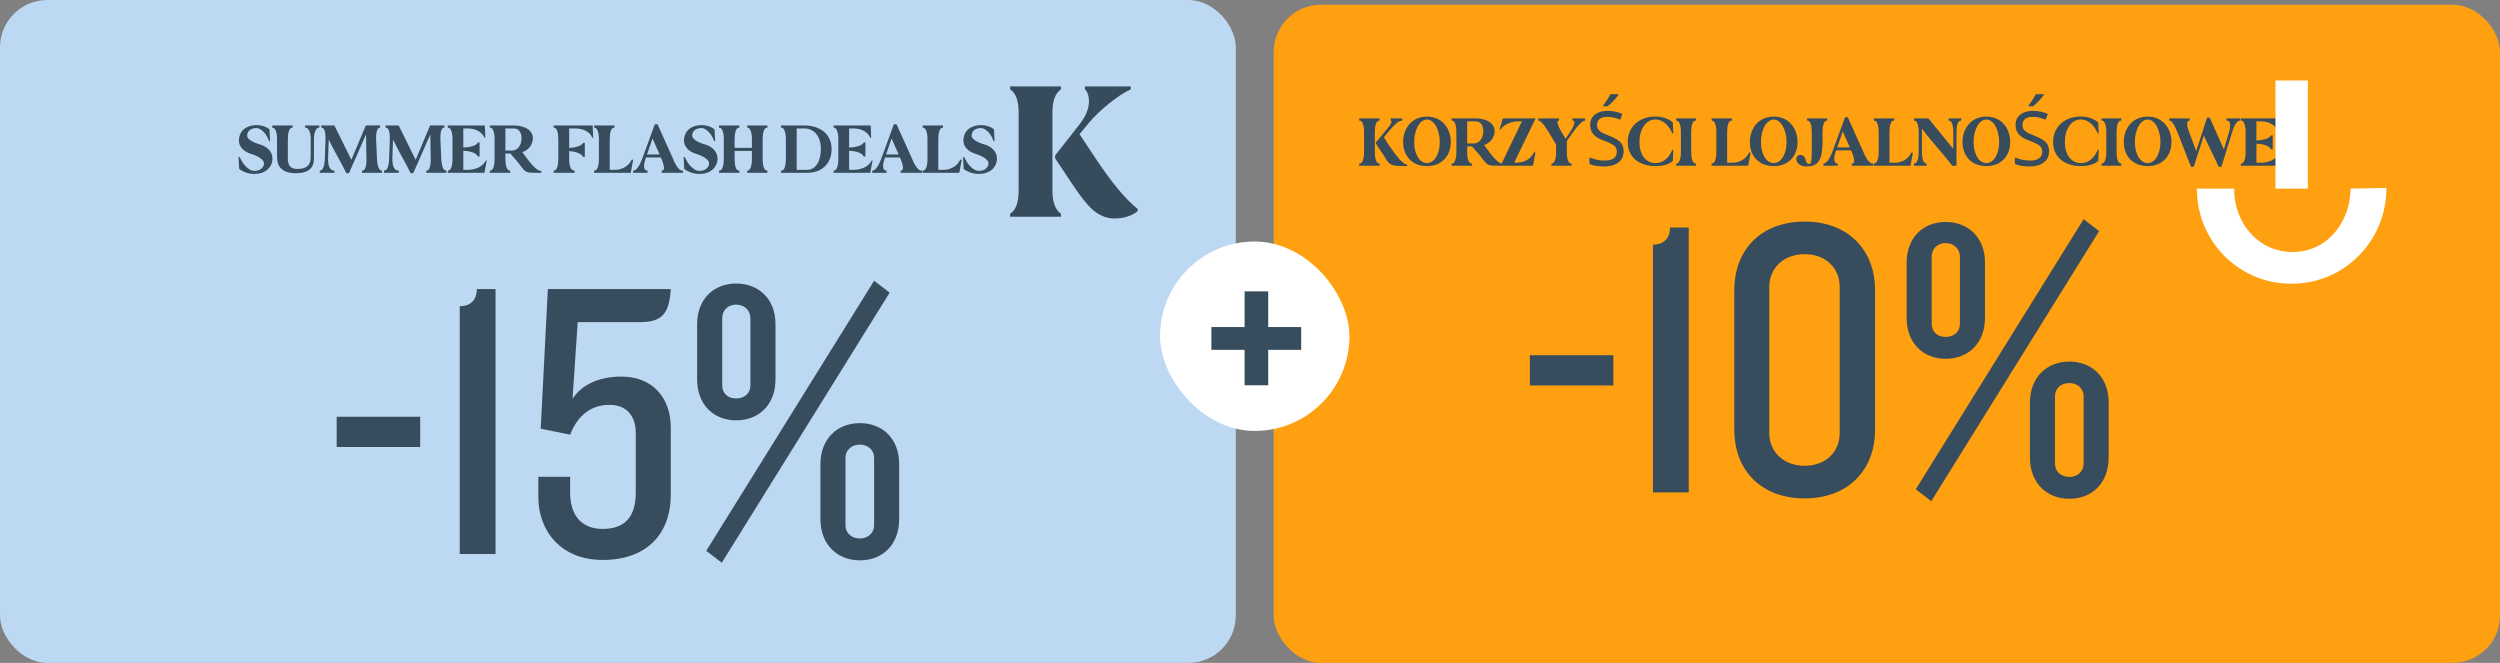
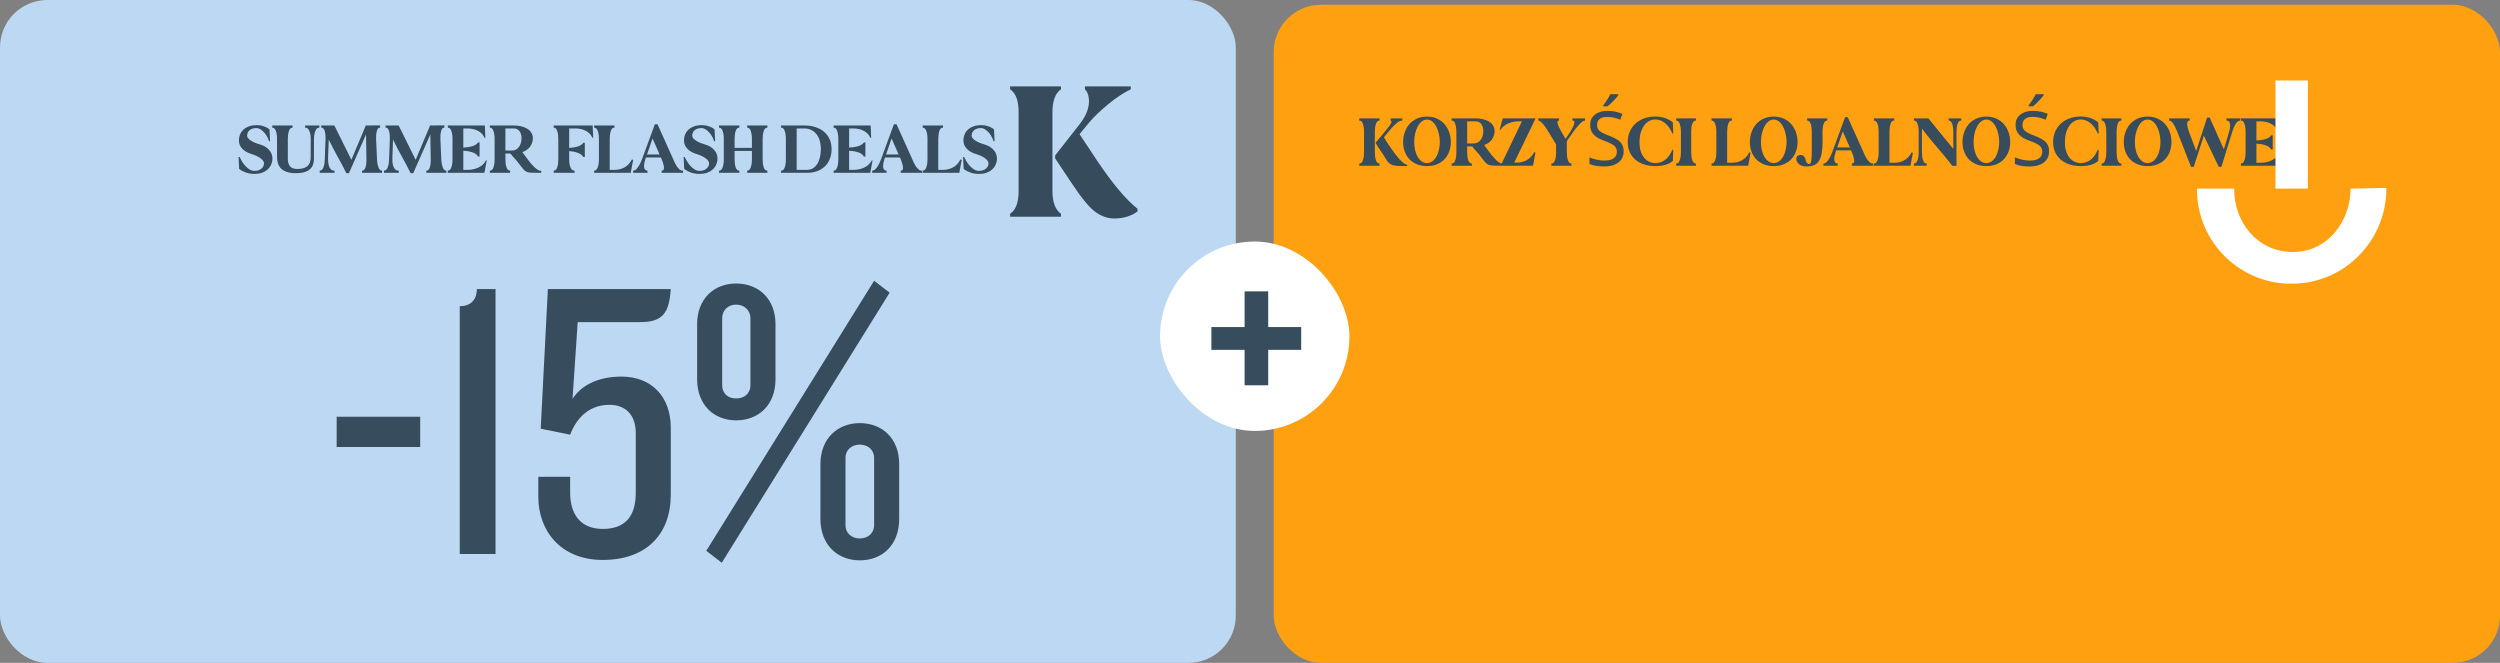
<svg xmlns="http://www.w3.org/2000/svg" width="528" height="140" viewBox="0 0 528 140" fill="none">
  <rect x="0" y="0" width="528" height="140" fill="#808080" stroke="none" />
  <rect width="261" height="140" rx="10" fill="#BDD8F2" />
  <path d="M50.602 33.156C50.654 33.24 50.706 33.339 50.758 33.453C50.81 33.568 50.862 33.667 50.914 33.75C51.091 34.083 51.289 34.396 51.508 34.688C51.737 34.969 51.971 35.214 52.211 35.422C52.45 35.63 52.695 35.797 52.945 35.922C53.206 36.036 53.461 36.094 53.711 36.094C54.336 36.094 54.831 35.938 55.195 35.625C55.57 35.312 55.758 34.938 55.758 34.5C55.758 34.135 55.503 33.771 54.992 33.406C54.492 33.042 53.82 32.734 52.977 32.484C52.602 32.37 52.258 32.219 51.945 32.031C51.633 31.844 51.367 31.63 51.148 31.391C50.93 31.151 50.758 30.891 50.633 30.609C50.518 30.318 50.461 30.016 50.461 29.703C50.461 29.203 50.55 28.75 50.727 28.344C50.904 27.938 51.154 27.594 51.477 27.312C51.81 27.031 52.206 26.812 52.664 26.656C53.133 26.5 53.654 26.422 54.227 26.422C54.466 26.422 54.711 26.443 54.961 26.484C55.221 26.526 55.466 26.588 55.695 26.672C55.935 26.745 56.159 26.838 56.367 26.953C56.575 27.068 56.758 27.193 56.914 27.328L57.039 29.828H56.82C56.747 29.547 56.622 29.245 56.445 28.922C56.279 28.588 56.07 28.287 55.82 28.016C55.581 27.734 55.315 27.505 55.023 27.328C54.732 27.141 54.43 27.047 54.117 27.047C53.523 27.057 53.055 27.208 52.711 27.5C52.367 27.792 52.195 28.188 52.195 28.688C52.195 29 52.44 29.323 52.93 29.656C53.419 29.99 54.086 30.276 54.93 30.516C55.721 30.745 56.352 31.125 56.82 31.656C57.3 32.188 57.539 32.792 57.539 33.469C57.539 33.938 57.445 34.375 57.258 34.781C57.081 35.177 56.825 35.521 56.492 35.812C56.159 36.104 55.758 36.333 55.289 36.5C54.82 36.656 54.294 36.734 53.711 36.734C53.378 36.734 53.05 36.703 52.727 36.641C52.414 36.589 52.117 36.51 51.836 36.406C51.565 36.302 51.315 36.188 51.086 36.062C50.857 35.927 50.664 35.792 50.508 35.656L50.383 33.156H50.602ZM61.789 26.5V26.672V26.891C61.779 26.922 61.773 26.948 61.773 26.969L61.633 26.984C61.372 27.016 61.164 27.25 61.008 27.688C60.862 28.125 60.789 28.693 60.789 29.391V33.562C60.789 34.219 60.94 34.74 61.242 35.125C61.555 35.5 62.086 35.688 62.836 35.688C63.346 35.688 63.779 35.63 64.133 35.516C64.487 35.401 64.773 35.24 64.992 35.031C65.211 34.823 65.367 34.573 65.461 34.281C65.565 33.979 65.617 33.641 65.617 33.266L65.633 29.25C65.612 28.583 65.508 28.047 65.32 27.641C65.143 27.224 64.909 27.005 64.617 26.984L64.445 26.969C64.445 26.948 64.445 26.922 64.445 26.891C64.435 26.859 64.43 26.787 64.43 26.672V26.5H67.445V26.969L67.273 26.984C66.982 27.005 66.747 27.255 66.57 27.734C66.393 28.203 66.305 28.807 66.305 29.547V33.516C66.305 33.984 66.237 34.406 66.102 34.781C65.966 35.156 65.747 35.479 65.445 35.75C65.143 36.01 64.747 36.214 64.258 36.359C63.779 36.505 63.19 36.578 62.492 36.578C61.763 36.578 61.143 36.495 60.633 36.328C60.133 36.161 59.721 35.927 59.398 35.625C59.086 35.323 58.857 34.953 58.711 34.516C58.575 34.078 58.508 33.594 58.508 33.062V29.391C58.508 28.693 58.43 28.125 58.273 27.688C58.128 27.25 57.919 27.016 57.648 26.984L57.508 26.969V26.5H61.789ZM67.523 36.031L67.664 36.016C67.935 35.984 68.154 35.75 68.32 35.312C68.487 34.875 68.581 34.307 68.602 33.609L68.758 29.188C68.768 28.542 68.706 28.021 68.57 27.625C68.435 27.219 68.247 27.005 68.008 26.984L67.867 26.969C67.867 26.948 67.867 26.922 67.867 26.891C67.857 26.859 67.852 26.787 67.852 26.672V26.5H70.617L74.211 33.75L77.258 26.5H78.289V26.484H80.273V26.953L80.148 26.969C79.898 27 79.711 27.24 79.586 27.688C79.461 28.125 79.409 28.688 79.43 29.375L79.633 33.906C79.685 34.521 79.789 35.021 79.945 35.406C80.112 35.792 80.315 35.995 80.555 36.016L80.695 36.031V36.5H76.461V36.328C76.461 36.214 76.466 36.141 76.477 36.109C76.477 36.078 76.477 36.052 76.477 36.031L76.617 36.016C76.857 35.995 77.044 35.792 77.18 35.406C77.315 35.021 77.388 34.516 77.398 33.891L77.305 28.391L73.695 36.578H73.148C72.565 35.391 71.94 34.208 71.273 33.031C70.617 31.854 70.003 30.667 69.43 29.469L69.289 33.375C69.279 33.76 69.294 34.115 69.336 34.438C69.378 34.75 69.445 35.021 69.539 35.25C69.643 35.479 69.768 35.661 69.914 35.797C70.06 35.932 70.227 36.005 70.414 36.016L70.633 36.031C70.633 36.052 70.638 36.078 70.648 36.109V36.328V36.5H67.523V36.031ZM81.102 36.031L81.242 36.016C81.513 35.984 81.732 35.75 81.898 35.312C82.065 34.875 82.159 34.307 82.18 33.609L82.336 29.188C82.346 28.542 82.284 28.021 82.148 27.625C82.013 27.219 81.826 27.005 81.586 26.984L81.445 26.969C81.445 26.948 81.445 26.922 81.445 26.891C81.435 26.859 81.43 26.787 81.43 26.672V26.5H84.195L87.789 33.75L90.836 26.5H91.867V26.484H93.852V26.953L93.727 26.969C93.477 27 93.289 27.24 93.164 27.688C93.039 28.125 92.987 28.688 93.008 29.375L93.211 33.906C93.263 34.521 93.367 35.021 93.523 35.406C93.69 35.792 93.893 35.995 94.133 36.016L94.273 36.031V36.5H90.039V36.328C90.039 36.214 90.044 36.141 90.055 36.109C90.055 36.078 90.055 36.052 90.055 36.031L90.195 36.016C90.435 35.995 90.622 35.792 90.758 35.406C90.893 35.021 90.966 34.516 90.977 33.891L90.883 28.391L87.273 36.578H86.727C86.143 35.391 85.518 34.208 84.852 33.031C84.195 31.854 83.581 30.667 83.008 29.469L82.867 33.375C82.857 33.76 82.872 34.115 82.914 34.438C82.956 34.75 83.023 35.021 83.117 35.25C83.221 35.479 83.346 35.661 83.492 35.797C83.638 35.932 83.805 36.005 83.992 36.016L84.211 36.031C84.211 36.052 84.216 36.078 84.227 36.109V36.328V36.5H81.102V36.031ZM94.586 36.031L94.727 36.016C94.987 35.984 95.19 35.75 95.336 35.312C95.492 34.875 95.57 34.307 95.57 33.609V29.391C95.57 28.693 95.492 28.125 95.336 27.688C95.19 27.25 94.987 27.016 94.727 26.984L94.586 26.969C94.586 26.948 94.586 26.922 94.586 26.891C94.576 26.859 94.57 26.787 94.57 26.672V26.5H102.398L102.414 26.812C102.435 27.167 102.451 27.552 102.461 27.969C102.471 28.385 102.487 28.771 102.508 29.125C102.445 29.125 102.404 29.12 102.383 29.109C102.362 29.109 102.346 29.109 102.336 29.109L102.18 28.812C102.044 28.552 101.862 28.318 101.633 28.109C101.404 27.901 101.138 27.724 100.836 27.578C100.544 27.432 100.221 27.323 99.867 27.25C99.513 27.167 99.143 27.125 98.758 27.125H97.852V31.172C98.57 31.141 99.195 31.047 99.727 30.891C100.258 30.724 100.628 30.51 100.836 30.25L100.961 30.094C100.992 30.094 101.029 30.088 101.07 30.078H101.289V33.078C101.185 33.078 101.112 33.073 101.07 33.062C101.029 33.062 100.992 33.062 100.961 33.062L100.836 32.875C100.638 32.573 100.268 32.333 99.727 32.156C99.195 31.979 98.57 31.87 97.852 31.828V35.875H98.758C99.143 35.875 99.518 35.839 99.883 35.766C100.258 35.682 100.607 35.573 100.93 35.438C101.253 35.292 101.544 35.115 101.805 34.906C102.065 34.688 102.279 34.448 102.445 34.188L102.633 33.891C102.643 33.891 102.659 33.885 102.68 33.875H102.805C102.732 34.229 102.659 34.615 102.586 35.031C102.513 35.448 102.44 35.833 102.367 36.188L102.305 36.5H94.57V36.328C94.57 36.214 94.576 36.141 94.586 36.109C94.586 36.078 94.586 36.052 94.586 36.031ZM103.445 36.328C103.445 36.214 103.451 36.141 103.461 36.109C103.461 36.078 103.461 36.052 103.461 36.031L103.617 36.016C103.878 35.995 104.081 35.766 104.227 35.328C104.383 34.88 104.461 34.307 104.461 33.609V29.391C104.461 28.693 104.383 28.125 104.227 27.688C104.081 27.24 103.878 27.005 103.617 26.984L103.461 26.969C103.461 26.948 103.461 26.922 103.461 26.891C103.451 26.859 103.445 26.787 103.445 26.672V26.5H108.523C109.138 26.5 109.69 26.568 110.18 26.703C110.669 26.828 111.091 27.01 111.445 27.25C111.799 27.479 112.07 27.76 112.258 28.094C112.445 28.427 112.539 28.802 112.539 29.219C112.539 29.521 112.487 29.823 112.383 30.125C112.289 30.427 112.148 30.708 111.961 30.969C111.773 31.219 111.539 31.448 111.258 31.656C110.987 31.854 110.674 32.01 110.32 32.125C110.477 32.323 110.648 32.557 110.836 32.828C111.034 33.099 111.242 33.38 111.461 33.672C111.68 33.964 111.909 34.255 112.148 34.547C112.398 34.839 112.643 35.099 112.883 35.328C113.133 35.557 113.378 35.745 113.617 35.891C113.857 36.026 114.091 36.094 114.32 36.094V36.5H113.57C112.956 36.5 112.466 36.49 112.102 36.469C111.747 36.448 111.451 36.385 111.211 36.281C110.971 36.167 110.753 36 110.555 35.781C110.367 35.562 110.122 35.25 109.82 34.844C109.372 34.24 108.977 33.76 108.633 33.406C108.289 33.042 108.013 32.714 107.805 32.422H106.742V33.609C106.742 34.307 106.815 34.875 106.961 35.312C107.117 35.75 107.331 35.984 107.602 36.016L107.727 36.031C107.727 36.052 107.732 36.078 107.742 36.109V36.328V36.5H103.445V36.328ZM106.742 31.797H108.164C108.466 31.797 108.737 31.729 108.977 31.594C109.227 31.448 109.435 31.26 109.602 31.031C109.779 30.792 109.914 30.516 110.008 30.203C110.102 29.891 110.148 29.562 110.148 29.219C110.148 28.573 110.003 28.062 109.711 27.688C109.419 27.312 109.023 27.125 108.523 27.125H106.742V31.797ZM125.164 26.5C125.185 26.938 125.206 27.375 125.227 27.812C125.247 28.25 125.268 28.688 125.289 29.125C125.227 29.125 125.185 29.12 125.164 29.109C125.143 29.109 125.128 29.109 125.117 29.109L124.961 28.812C124.826 28.552 124.643 28.318 124.414 28.109C124.185 27.901 123.919 27.724 123.617 27.578C123.326 27.432 123.003 27.323 122.648 27.25C122.294 27.167 121.924 27.125 121.539 27.125H120.211V31.25C120.898 31.208 121.492 31.109 121.992 30.953C122.492 30.787 122.846 30.578 123.055 30.328L123.164 30.172C123.195 30.172 123.232 30.167 123.273 30.156H123.508V33.156C123.466 33.156 123.424 33.156 123.383 33.156C123.341 33.156 123.305 33.151 123.273 33.141C123.232 33.141 123.195 33.141 123.164 33.141L123.055 32.953C122.846 32.682 122.492 32.453 121.992 32.266C121.492 32.078 120.898 31.958 120.211 31.906V33.609C120.211 34.307 120.294 34.875 120.461 35.312C120.638 35.75 120.878 35.984 121.18 36.016L121.336 36.031C121.336 36.052 121.341 36.078 121.352 36.109V36.328V36.5H116.93V36.328C116.93 36.214 116.935 36.141 116.945 36.109C116.945 36.078 116.945 36.052 116.945 36.031L117.07 36.016C117.341 35.984 117.549 35.75 117.695 35.312C117.841 34.875 117.914 34.307 117.914 33.609V29.391C117.914 28.693 117.841 28.125 117.695 27.688C117.549 27.25 117.341 27.016 117.07 26.984L116.945 26.969C116.945 26.948 116.945 26.922 116.945 26.891C116.935 26.859 116.93 26.787 116.93 26.672V26.5H125.164ZM129.773 26.5V26.672V26.891C129.763 26.922 129.758 26.948 129.758 26.969L129.602 26.984C129.341 27.005 129.138 27.24 128.992 27.688C128.846 28.125 128.773 28.693 128.773 29.391V35.875H129.82C130.185 35.875 130.539 35.833 130.883 35.75C131.227 35.656 131.549 35.531 131.852 35.375C132.154 35.208 132.424 35.01 132.664 34.781C132.904 34.542 133.102 34.281 133.258 34L133.461 33.672L133.539 33.703C133.56 33.714 133.586 33.724 133.617 33.734C133.659 33.734 133.695 33.745 133.727 33.766C133.643 34.13 133.565 34.536 133.492 34.984C133.419 35.422 133.346 35.823 133.273 36.188L133.211 36.5H125.477V36.328C125.477 36.214 125.482 36.141 125.492 36.109C125.492 36.078 125.492 36.052 125.492 36.031L125.633 36.016C125.893 35.984 126.102 35.75 126.258 35.312C126.414 34.875 126.492 34.307 126.492 33.609V29.391C126.492 28.693 126.414 28.125 126.258 27.688C126.102 27.25 125.893 27.016 125.633 26.984L125.492 26.969C125.492 26.948 125.492 26.922 125.492 26.891C125.482 26.859 125.477 26.787 125.477 26.672V26.5H129.773ZM133.727 36.5V36.031L133.883 36.016C134.154 35.984 134.44 35.75 134.742 35.312C135.055 34.875 135.341 34.307 135.602 33.609L138.305 26.25H138.867L142.18 33.609C142.242 33.745 142.331 33.953 142.445 34.234C142.57 34.505 142.721 34.781 142.898 35.062C143.076 35.333 143.279 35.573 143.508 35.781C143.737 35.979 143.987 36.062 144.258 36.031L144.273 36.5H139.742V36.031L139.898 36.016C140.117 35.995 140.227 35.802 140.227 35.438C140.227 35.229 140.185 34.974 140.102 34.672C140.029 34.359 139.909 34.016 139.742 33.641L139.57 33.25H136.43L136.305 33.625C136.117 34.198 136.023 34.682 136.023 35.078C136.023 35.349 136.07 35.568 136.164 35.734C136.258 35.901 136.393 35.995 136.57 36.016L136.742 36.031V36.125C136.753 36.156 136.758 36.224 136.758 36.328V36.5H133.727ZM139.305 32.625L137.82 29.25L136.648 32.625H139.305ZM144.602 33.156C144.654 33.24 144.706 33.339 144.758 33.453C144.81 33.568 144.862 33.667 144.914 33.75C145.091 34.083 145.289 34.396 145.508 34.688C145.737 34.969 145.971 35.214 146.211 35.422C146.451 35.63 146.695 35.797 146.945 35.922C147.206 36.036 147.461 36.094 147.711 36.094C148.336 36.094 148.831 35.938 149.195 35.625C149.57 35.312 149.758 34.938 149.758 34.5C149.758 34.135 149.503 33.771 148.992 33.406C148.492 33.042 147.82 32.734 146.977 32.484C146.602 32.37 146.258 32.219 145.945 32.031C145.633 31.844 145.367 31.63 145.148 31.391C144.93 31.151 144.758 30.891 144.633 30.609C144.518 30.318 144.461 30.016 144.461 29.703C144.461 29.203 144.549 28.75 144.727 28.344C144.904 27.938 145.154 27.594 145.477 27.312C145.81 27.031 146.206 26.812 146.664 26.656C147.133 26.5 147.654 26.422 148.227 26.422C148.466 26.422 148.711 26.443 148.961 26.484C149.221 26.526 149.466 26.588 149.695 26.672C149.935 26.745 150.159 26.838 150.367 26.953C150.576 27.068 150.758 27.193 150.914 27.328L151.039 29.828H150.82C150.747 29.547 150.622 29.245 150.445 28.922C150.279 28.588 150.07 28.287 149.82 28.016C149.581 27.734 149.315 27.505 149.023 27.328C148.732 27.141 148.43 27.047 148.117 27.047C147.523 27.057 147.055 27.208 146.711 27.5C146.367 27.792 146.195 28.188 146.195 28.688C146.195 29 146.44 29.323 146.93 29.656C147.419 29.99 148.086 30.276 148.93 30.516C149.721 30.745 150.352 31.125 150.82 31.656C151.299 32.188 151.539 32.792 151.539 33.469C151.539 33.938 151.445 34.375 151.258 34.781C151.081 35.177 150.826 35.521 150.492 35.812C150.159 36.104 149.758 36.333 149.289 36.5C148.82 36.656 148.294 36.734 147.711 36.734C147.378 36.734 147.049 36.703 146.727 36.641C146.414 36.589 146.117 36.51 145.836 36.406C145.565 36.302 145.315 36.188 145.086 36.062C144.857 35.927 144.664 35.792 144.508 35.656L144.383 33.156H144.602ZM151.852 36.328C151.852 36.214 151.857 36.141 151.867 36.109C151.867 36.078 151.867 36.052 151.867 36.031L152.008 36.016C152.268 35.984 152.477 35.75 152.633 35.312C152.789 34.875 152.867 34.307 152.867 33.609V29.391C152.867 28.693 152.789 28.125 152.633 27.688C152.477 27.25 152.268 27.016 152.008 26.984L151.867 26.969C151.867 26.948 151.867 26.922 151.867 26.891C151.857 26.859 151.852 26.787 151.852 26.672V26.5H156.148V26.672V26.891C156.138 26.922 156.133 26.948 156.133 26.969L155.977 26.984C155.716 27.005 155.513 27.24 155.367 27.688C155.221 28.125 155.148 28.693 155.148 29.391V31.234H158.805V29.391C158.805 28.693 158.727 28.125 158.57 27.688C158.424 27.25 158.221 27.016 157.961 26.984L157.82 26.969C157.82 26.948 157.82 26.922 157.82 26.891C157.81 26.859 157.805 26.787 157.805 26.672V26.5H162.07V26.672V26.891C162.06 26.922 162.055 26.948 162.055 26.969L161.914 26.984C161.643 27.016 161.435 27.25 161.289 27.688C161.143 28.125 161.07 28.693 161.07 29.391V33.609C161.07 34.307 161.143 34.875 161.289 35.312C161.435 35.75 161.643 35.984 161.914 36.016L162.055 36.031C162.055 36.052 162.06 36.078 162.07 36.109V36.328V36.5H157.805V36.328C157.805 36.214 157.81 36.141 157.82 36.109C157.82 36.078 157.82 36.052 157.82 36.031L157.961 36.016C158.221 35.984 158.424 35.75 158.57 35.312C158.727 34.875 158.805 34.307 158.805 33.609V31.875H155.148V33.609C155.148 34.307 155.221 34.88 155.367 35.328C155.513 35.766 155.716 35.995 155.977 36.016L156.133 36.031C156.133 36.052 156.138 36.078 156.148 36.109V36.328V36.5H151.852V36.328ZM164.961 36.5V36.328V36.109C164.971 36.078 164.977 36.052 164.977 36.031L165.133 36.016C165.393 35.995 165.596 35.766 165.742 35.328C165.898 34.88 165.977 34.307 165.977 33.609V29.391C165.977 28.693 165.898 28.125 165.742 27.688C165.596 27.24 165.393 27.005 165.133 26.984L164.977 26.969C164.977 26.948 164.971 26.922 164.961 26.891V26.672V26.5H169.867C170.742 26.5 171.534 26.62 172.242 26.859C172.961 27.088 173.57 27.422 174.07 27.859C174.57 28.297 174.956 28.823 175.227 29.438C175.497 30.052 175.633 30.74 175.633 31.5C175.633 32.26 175.508 32.948 175.258 33.562C175.018 34.177 174.669 34.703 174.211 35.141C173.763 35.578 173.216 35.917 172.57 36.156C171.924 36.385 171.201 36.5 170.398 36.5H164.961ZM170.398 35.875C170.857 35.875 171.268 35.776 171.633 35.578C171.997 35.37 172.305 35.078 172.555 34.703C172.815 34.318 173.013 33.854 173.148 33.312C173.294 32.771 173.367 32.167 173.367 31.5C173.367 30.833 173.284 30.229 173.117 29.688C172.961 29.146 172.727 28.688 172.414 28.312C172.112 27.927 171.742 27.635 171.305 27.438C170.878 27.229 170.398 27.125 169.867 27.125H168.258V35.875H170.398ZM176.07 36.031L176.211 36.016C176.471 35.984 176.674 35.75 176.82 35.312C176.977 34.875 177.055 34.307 177.055 33.609V29.391C177.055 28.693 176.977 28.125 176.82 27.688C176.674 27.25 176.471 27.016 176.211 26.984L176.07 26.969C176.07 26.948 176.07 26.922 176.07 26.891C176.06 26.859 176.055 26.787 176.055 26.672V26.5H183.883L183.898 26.812C183.919 27.167 183.935 27.552 183.945 27.969C183.956 28.385 183.971 28.771 183.992 29.125C183.93 29.125 183.888 29.12 183.867 29.109C183.846 29.109 183.831 29.109 183.82 29.109L183.664 28.812C183.529 28.552 183.346 28.318 183.117 28.109C182.888 27.901 182.622 27.724 182.32 27.578C182.029 27.432 181.706 27.323 181.352 27.25C180.997 27.167 180.628 27.125 180.242 27.125H179.336V31.172C180.055 31.141 180.68 31.047 181.211 30.891C181.742 30.724 182.112 30.51 182.32 30.25L182.445 30.094C182.477 30.094 182.513 30.088 182.555 30.078H182.773V33.078C182.669 33.078 182.596 33.073 182.555 33.062C182.513 33.062 182.477 33.062 182.445 33.062L182.32 32.875C182.122 32.573 181.753 32.333 181.211 32.156C180.68 31.979 180.055 31.87 179.336 31.828V35.875H180.242C180.628 35.875 181.003 35.839 181.367 35.766C181.742 35.682 182.091 35.573 182.414 35.438C182.737 35.292 183.029 35.115 183.289 34.906C183.549 34.688 183.763 34.448 183.93 34.188L184.117 33.891C184.128 33.891 184.143 33.885 184.164 33.875H184.289C184.216 34.229 184.143 34.615 184.07 35.031C183.997 35.448 183.924 35.833 183.852 36.188L183.789 36.5H176.055V36.328C176.055 36.214 176.06 36.141 176.07 36.109C176.07 36.078 176.07 36.052 176.07 36.031ZM184.211 36.5V36.031L184.367 36.016C184.638 35.984 184.924 35.75 185.227 35.312C185.539 34.875 185.826 34.307 186.086 33.609L188.789 26.25H189.352L192.664 33.609C192.727 33.745 192.815 33.953 192.93 34.234C193.055 34.505 193.206 34.781 193.383 35.062C193.56 35.333 193.763 35.573 193.992 35.781C194.221 35.979 194.471 36.062 194.742 36.031L194.758 36.5H190.227V36.031L190.383 36.016C190.602 35.995 190.711 35.802 190.711 35.438C190.711 35.229 190.669 34.974 190.586 34.672C190.513 34.359 190.393 34.016 190.227 33.641L190.055 33.25H186.914L186.789 33.625C186.602 34.198 186.508 34.682 186.508 35.078C186.508 35.349 186.555 35.568 186.648 35.734C186.742 35.901 186.878 35.995 187.055 36.016L187.227 36.031V36.125C187.237 36.156 187.242 36.224 187.242 36.328V36.5H184.211ZM189.789 32.625L188.305 29.25L187.133 32.625H189.789ZM199.164 26.5V26.672V26.891C199.154 26.922 199.148 26.948 199.148 26.969L198.992 26.984C198.732 27.005 198.529 27.24 198.383 27.688C198.237 28.125 198.164 28.693 198.164 29.391V35.875H199.211C199.576 35.875 199.93 35.833 200.273 35.75C200.617 35.656 200.94 35.531 201.242 35.375C201.544 35.208 201.815 35.01 202.055 34.781C202.294 34.542 202.492 34.281 202.648 34L202.852 33.672L202.93 33.703C202.951 33.714 202.977 33.724 203.008 33.734C203.049 33.734 203.086 33.745 203.117 33.766C203.034 34.13 202.956 34.536 202.883 34.984C202.81 35.422 202.737 35.823 202.664 36.188L202.602 36.5H194.867V36.328C194.867 36.214 194.872 36.141 194.883 36.109C194.883 36.078 194.883 36.052 194.883 36.031L195.023 36.016C195.284 35.984 195.492 35.75 195.648 35.312C195.805 34.875 195.883 34.307 195.883 33.609V29.391C195.883 28.693 195.805 28.125 195.648 27.688C195.492 27.25 195.284 27.016 195.023 26.984L194.883 26.969C194.883 26.948 194.883 26.922 194.883 26.891C194.872 26.859 194.867 26.787 194.867 26.672V26.5H199.164ZM203.617 33.156C203.669 33.24 203.721 33.339 203.773 33.453C203.826 33.568 203.878 33.667 203.93 33.75C204.107 34.083 204.305 34.396 204.523 34.688C204.753 34.969 204.987 35.214 205.227 35.422C205.466 35.63 205.711 35.797 205.961 35.922C206.221 36.036 206.477 36.094 206.727 36.094C207.352 36.094 207.846 35.938 208.211 35.625C208.586 35.312 208.773 34.938 208.773 34.5C208.773 34.135 208.518 33.771 208.008 33.406C207.508 33.042 206.836 32.734 205.992 32.484C205.617 32.37 205.273 32.219 204.961 32.031C204.648 31.844 204.383 31.63 204.164 31.391C203.945 31.151 203.773 30.891 203.648 30.609C203.534 30.318 203.477 30.016 203.477 29.703C203.477 29.203 203.565 28.75 203.742 28.344C203.919 27.938 204.169 27.594 204.492 27.312C204.826 27.031 205.221 26.812 205.68 26.656C206.148 26.5 206.669 26.422 207.242 26.422C207.482 26.422 207.727 26.443 207.977 26.484C208.237 26.526 208.482 26.588 208.711 26.672C208.951 26.745 209.174 26.838 209.383 26.953C209.591 27.068 209.773 27.193 209.93 27.328L210.055 29.828H209.836C209.763 29.547 209.638 29.245 209.461 28.922C209.294 28.588 209.086 28.287 208.836 28.016C208.596 27.734 208.331 27.505 208.039 27.328C207.747 27.141 207.445 27.047 207.133 27.047C206.539 27.057 206.07 27.208 205.727 27.5C205.383 27.792 205.211 28.188 205.211 28.688C205.211 29 205.456 29.323 205.945 29.656C206.435 29.99 207.102 30.276 207.945 30.516C208.737 30.745 209.367 31.125 209.836 31.656C210.315 32.188 210.555 32.792 210.555 33.469C210.555 33.938 210.461 34.375 210.273 34.781C210.096 35.177 209.841 35.521 209.508 35.812C209.174 36.104 208.773 36.333 208.305 36.5C207.836 36.656 207.31 36.734 206.727 36.734C206.393 36.734 206.065 36.703 205.742 36.641C205.43 36.589 205.133 36.51 204.852 36.406C204.581 36.302 204.331 36.188 204.102 36.062C203.872 35.927 203.68 35.792 203.523 35.656L203.398 33.156H203.617Z" fill="#374C5C" />
  <path d="M240.25 44.626V44.099C237.8 42.163 234.927 38.735 231.629 33.809L227.996 28.335L229.918 26.009C231.006 24.702 232.402 23.354 234.106 21.965C235.809 20.576 237.376 19.543 238.82 18.859V18.25H229.138V18.859C229.576 19.297 229.85 19.913 229.953 20.72C230.062 21.52 229.966 22.389 229.665 23.313C229.364 24.237 228.824 25.208 228.03 26.214L222.844 32.83V33.446L226.436 38.838C228.475 41.917 230.131 43.901 231.396 44.797C232.662 45.694 233.976 46.145 235.337 46.145C236.371 46.145 237.315 46.001 238.177 45.714C239.046 45.427 239.73 45.064 240.25 44.626Z" fill="#364C5C" />
  <path d="M222.276 23.676C222.276 21.308 222.871 19.701 224.075 18.859V18.25H213.333V18.859C214.531 19.646 215.133 21.254 215.133 23.676V40.343C215.133 42.765 214.537 44.373 213.333 45.16V45.776H224.075V45.16C222.878 44.291 222.276 42.683 222.276 40.343V23.676Z" fill="#364C5C" />
  <path d="M88.744 94.404H71.104V88.02H88.744V94.404ZM104.659 117H97.099V64.668C99.787 64.668 100.711 62.904 100.711 61.056H104.659V117ZM141.666 61.056C141.33 66.096 139.986 68.028 135.198 68.028H122.01L120.918 84.24C122.682 81.468 126.21 79.536 131.25 79.536C137.718 79.536 141.666 83.904 141.666 90.288V104.484C141.666 112.884 136.458 118.26 127.302 118.26C118.23 118.26 113.694 111.876 113.694 104.988V100.704H120.414V104.064C120.414 108.6 122.598 111.708 127.302 111.708C131.922 111.708 134.274 109.188 134.274 104.064V91.464C134.274 87.684 132.174 85.5 128.73 85.5C124.194 85.5 121.674 88.524 120.414 91.8L114.198 90.54L115.71 61.056H141.666ZM189.907 109.608C189.907 115.068 186.379 118.344 181.591 118.344C176.887 118.344 173.275 115.068 173.275 109.608V98.016C173.275 92.64 176.887 89.364 181.591 89.364C186.379 89.364 189.907 92.64 189.907 98.016V109.608ZM184.615 110.952V96.672C184.615 95.076 183.355 93.9 181.591 93.9C179.827 93.9 178.567 95.076 178.567 96.672V110.952C178.567 112.548 179.827 113.724 181.591 113.724C183.355 113.724 184.615 112.548 184.615 110.952ZM187.891 61.812L152.443 118.848L149.167 116.328L184.615 59.292L187.891 61.812ZM163.783 80.124C163.783 85.5 160.255 88.776 155.467 88.776C150.763 88.776 147.235 85.5 147.235 80.124V68.448C147.235 63.156 150.763 59.88 155.467 59.88C160.255 59.88 163.783 63.156 163.783 68.448V80.124ZM158.491 81.384V67.188C158.491 65.592 157.231 64.332 155.467 64.332C153.703 64.332 152.527 65.592 152.527 67.188V81.384C152.527 83.064 153.703 84.156 155.467 84.156C157.231 84.156 158.491 83.064 158.491 81.384Z" fill="#374C5C" />
  <rect x="269" y="1" width="259" height="139" rx="10" fill="#FFA011" />
  <path d="M287.086 34.531L287.242 34.516C287.503 34.495 287.706 34.266 287.852 33.828C288.008 33.38 288.086 32.807 288.086 32.109V27.891C288.086 27.193 288.008 26.625 287.852 26.188C287.706 25.74 287.503 25.505 287.242 25.484L287.086 25.469C287.086 25.448 287.081 25.422 287.07 25.391V25.172V25H291.367V25.172V25.391C291.357 25.422 291.352 25.448 291.352 25.469L291.211 25.484C290.951 25.516 290.742 25.75 290.586 26.188C290.44 26.625 290.367 27.193 290.367 27.891V32.109C290.367 32.807 290.44 33.375 290.586 33.812C290.742 34.25 290.951 34.484 291.211 34.516L291.352 34.531C291.352 34.552 291.357 34.578 291.367 34.609V34.828V35H287.07V34.828V34.609C287.081 34.578 287.086 34.552 287.086 34.531ZM293.727 25.469C293.716 25.385 293.711 25.307 293.711 25.234C293.711 25.162 293.711 25.083 293.711 25H296.164V25.469L295.992 25.484C295.711 25.505 295.393 25.662 295.039 25.953C294.695 26.234 294.346 26.568 293.992 26.953C293.648 27.328 293.32 27.708 293.008 28.094C292.706 28.479 292.466 28.781 292.289 29C292.424 29.219 292.607 29.516 292.836 29.891C293.076 30.266 293.341 30.667 293.633 31.094C293.924 31.521 294.232 31.953 294.555 32.391C294.888 32.828 295.211 33.224 295.523 33.578C295.846 33.922 296.154 34.208 296.445 34.438C296.737 34.656 296.987 34.766 297.195 34.766V35.078H296.414C295.904 35.078 295.461 35.062 295.086 35.031C294.711 35.01 294.378 34.953 294.086 34.859C293.794 34.755 293.534 34.599 293.305 34.391C293.086 34.182 292.872 33.891 292.664 33.516C292.477 33.182 292.294 32.885 292.117 32.625C291.94 32.354 291.763 32.094 291.586 31.844C291.409 31.583 291.232 31.323 291.055 31.062C290.878 30.792 290.695 30.49 290.508 30.156C291.06 29.5 291.57 28.896 292.039 28.344C292.508 27.792 292.898 27.312 293.211 26.906C293.523 26.49 293.732 26.162 293.836 25.922C293.94 25.672 293.904 25.521 293.727 25.469ZM296.336 30C296.336 29.302 296.445 28.63 296.664 27.984C296.883 27.338 297.201 26.766 297.617 26.266C298.044 25.766 298.57 25.37 299.195 25.078C299.831 24.776 300.56 24.625 301.383 24.625C302.206 24.625 302.93 24.776 303.555 25.078C304.18 25.37 304.701 25.766 305.117 26.266C305.544 26.766 305.867 27.338 306.086 27.984C306.305 28.63 306.414 29.302 306.414 30C306.414 30.698 306.305 31.354 306.086 31.969C305.867 32.583 305.544 33.12 305.117 33.578C304.701 34.036 304.18 34.401 303.555 34.672C302.93 34.943 302.206 35.078 301.383 35.078C300.56 35.078 299.831 34.943 299.195 34.672C298.57 34.401 298.044 34.036 297.617 33.578C297.201 33.12 296.883 32.583 296.664 31.969C296.445 31.354 296.336 30.698 296.336 30ZM298.68 30C298.68 30.604 298.742 31.177 298.867 31.719C299.003 32.26 299.185 32.734 299.414 33.141C299.654 33.536 299.94 33.854 300.273 34.094C300.607 34.323 300.977 34.438 301.383 34.438C301.779 34.438 302.143 34.323 302.477 34.094C302.81 33.854 303.096 33.536 303.336 33.141C303.576 32.734 303.758 32.26 303.883 31.719C304.018 31.177 304.086 30.604 304.086 30C304.086 29.385 304.018 28.797 303.883 28.234C303.758 27.662 303.576 27.156 303.336 26.719C303.096 26.271 302.81 25.917 302.477 25.656C302.143 25.385 301.779 25.25 301.383 25.25C300.977 25.25 300.607 25.385 300.273 25.656C299.94 25.917 299.654 26.271 299.414 26.719C299.185 27.156 299.003 27.662 298.867 28.234C298.742 28.797 298.68 29.385 298.68 30ZM306.57 34.828C306.57 34.714 306.576 34.641 306.586 34.609C306.586 34.578 306.586 34.552 306.586 34.531L306.742 34.516C307.003 34.495 307.206 34.266 307.352 33.828C307.508 33.38 307.586 32.807 307.586 32.109V27.891C307.586 27.193 307.508 26.625 307.352 26.188C307.206 25.74 307.003 25.505 306.742 25.484L306.586 25.469C306.586 25.448 306.586 25.422 306.586 25.391C306.576 25.359 306.57 25.287 306.57 25.172V25H311.648C312.263 25 312.815 25.068 313.305 25.203C313.794 25.328 314.216 25.51 314.57 25.75C314.924 25.979 315.195 26.26 315.383 26.594C315.57 26.927 315.664 27.302 315.664 27.719C315.664 28.021 315.612 28.323 315.508 28.625C315.414 28.927 315.273 29.208 315.086 29.469C314.898 29.719 314.664 29.948 314.383 30.156C314.112 30.354 313.799 30.51 313.445 30.625C313.602 30.823 313.773 31.057 313.961 31.328C314.159 31.599 314.367 31.88 314.586 32.172C314.805 32.464 315.034 32.755 315.273 33.047C315.523 33.339 315.768 33.599 316.008 33.828C316.258 34.057 316.503 34.245 316.742 34.391C316.982 34.526 317.216 34.594 317.445 34.594V35H316.695C316.081 35 315.591 34.99 315.227 34.969C314.872 34.948 314.576 34.885 314.336 34.781C314.096 34.667 313.878 34.5 313.68 34.281C313.492 34.062 313.247 33.75 312.945 33.344C312.497 32.74 312.102 32.26 311.758 31.906C311.414 31.542 311.138 31.213 310.93 30.922H309.867V32.109C309.867 32.807 309.94 33.375 310.086 33.812C310.242 34.25 310.456 34.484 310.727 34.516L310.852 34.531C310.852 34.552 310.857 34.578 310.867 34.609V34.828V35H306.57V34.828ZM309.867 30.297H311.289C311.591 30.297 311.862 30.229 312.102 30.094C312.352 29.948 312.56 29.76 312.727 29.531C312.904 29.292 313.039 29.016 313.133 28.703C313.227 28.391 313.273 28.062 313.273 27.719C313.273 27.073 313.128 26.562 312.836 26.188C312.544 25.812 312.148 25.625 311.648 25.625H309.867V30.297ZM317.305 25.312L317.398 25H324.32L319.805 34.344H320.367C321.107 34.344 321.784 34.177 322.398 33.844C323.013 33.5 323.487 33.042 323.82 32.469L324.008 32.141C324.039 32.151 324.07 32.161 324.102 32.172C324.185 32.193 324.247 32.214 324.289 32.234C324.216 32.609 324.138 33.016 324.055 33.453C323.982 33.891 323.909 34.297 323.836 34.672L323.758 35H316.93L321.43 25.625H320.664C319.966 25.625 319.294 25.76 318.648 26.031C318.003 26.292 317.487 26.656 317.102 27.125L316.883 27.391C316.862 27.391 316.846 27.391 316.836 27.391C316.805 27.401 316.758 27.406 316.695 27.406C316.789 27.083 316.893 26.734 317.008 26.359C317.112 25.984 317.211 25.635 317.305 25.312ZM324.883 25H329.273V25.172C329.273 25.328 329.273 25.417 329.273 25.438C329.273 25.458 329.232 25.474 329.148 25.484C328.93 25.505 328.878 25.74 328.992 26.188C329.117 26.625 329.388 27.193 329.805 27.891C329.951 28.13 330.091 28.37 330.227 28.609C330.362 28.838 330.503 29.073 330.648 29.312L331.602 27.906C332.06 27.188 332.346 26.609 332.461 26.172C332.586 25.734 332.518 25.505 332.258 25.484L332.102 25.469C332.102 25.448 332.102 25.422 332.102 25.391C332.091 25.359 332.086 25.287 332.086 25.172V25H334.773V25.469L334.633 25.484C334.383 25.516 334.044 25.755 333.617 26.203C333.19 26.641 332.732 27.203 332.242 27.891L330.914 29.797V32.109C330.914 32.807 330.987 33.38 331.133 33.828C331.289 34.266 331.497 34.495 331.758 34.516L331.914 34.531V35H327.648V34.828C327.648 34.714 327.654 34.641 327.664 34.609C327.664 34.578 327.664 34.552 327.664 34.531L327.805 34.516C328.044 34.495 328.237 34.297 328.383 33.922C328.539 33.547 328.628 33.057 328.648 32.453L328.633 30.484L327.07 27.891C326.862 27.547 326.659 27.229 326.461 26.938C326.263 26.646 326.07 26.396 325.883 26.188C325.706 25.979 325.539 25.812 325.383 25.688C325.237 25.562 325.112 25.495 325.008 25.484L324.883 25.469V25ZM342.915 31.944C342.915 32.627 342.749 33.208 342.419 33.688C342.088 34.157 341.613 34.52 340.995 34.776C340.387 35.032 339.667 35.16 338.835 35.16C338.408 35.16 337.997 35.139 337.603 35.096C337.219 35.053 336.867 34.995 336.547 34.92C336.227 34.835 335.944 34.733 335.699 34.616V33.24C336.083 33.411 336.557 33.565 337.123 33.704C337.699 33.843 338.291 33.912 338.899 33.912C339.464 33.912 339.939 33.837 340.323 33.688C340.707 33.539 340.995 33.325 341.187 33.048C341.379 32.771 341.475 32.445 341.475 32.072C341.475 31.699 341.395 31.384 341.235 31.128C341.075 30.872 340.797 30.637 340.403 30.424C340.019 30.2 339.48 29.965 338.787 29.72C338.296 29.539 337.864 29.347 337.491 29.144C337.128 28.931 336.824 28.691 336.579 28.424C336.333 28.157 336.147 27.853 336.019 27.512C335.901 27.171 335.843 26.776 335.843 26.328C335.843 25.72 335.997 25.203 336.307 24.776C336.616 24.339 337.043 24.003 337.587 23.768C338.141 23.533 338.776 23.416 339.491 23.416C340.12 23.416 340.696 23.475 341.219 23.592C341.741 23.709 342.216 23.864 342.643 24.056L342.195 25.288C341.8 25.117 341.368 24.973 340.899 24.856C340.44 24.739 339.96 24.68 339.459 24.68C338.979 24.68 338.579 24.749 338.259 24.888C337.939 25.027 337.699 25.224 337.539 25.48C337.379 25.725 337.299 26.013 337.299 26.344C337.299 26.728 337.379 27.048 337.539 27.304C337.699 27.56 337.96 27.789 338.323 27.992C338.685 28.195 339.176 28.413 339.795 28.648C340.467 28.893 341.032 29.16 341.491 29.448C341.96 29.725 342.312 30.061 342.547 30.456C342.792 30.851 342.915 31.347 342.915 31.944ZM341.811 20.056C341.715 20.205 341.576 20.387 341.395 20.6C341.213 20.813 341.011 21.037 340.787 21.272C340.573 21.496 340.355 21.715 340.131 21.928C339.917 22.131 339.715 22.307 339.523 22.456H338.595V22.264C338.755 22.061 338.925 21.821 339.107 21.544C339.299 21.267 339.485 20.984 339.667 20.696C339.848 20.397 339.997 20.131 340.115 19.896H341.811V20.056ZM343.773 30C343.773 29.229 343.909 28.516 344.18 27.859C344.461 27.193 344.857 26.62 345.367 26.141C345.878 25.662 346.492 25.287 347.211 25.016C347.94 24.745 348.753 24.609 349.648 24.609C350.055 24.609 350.44 24.646 350.805 24.719C351.18 24.781 351.523 24.875 351.836 25C352.148 25.115 352.43 25.25 352.68 25.406C352.93 25.552 353.138 25.708 353.305 25.875L353.398 28.203H353.227C353.174 28.109 353.122 28.01 353.07 27.906C353.018 27.802 352.966 27.703 352.914 27.609C352.747 27.276 352.549 26.963 352.32 26.672C352.091 26.38 351.836 26.13 351.555 25.922C351.273 25.703 350.971 25.537 350.648 25.422C350.336 25.297 350.003 25.234 349.648 25.234C349.138 25.234 348.669 25.354 348.242 25.594C347.826 25.833 347.471 26.167 347.18 26.594C346.888 27.021 346.659 27.526 346.492 28.109C346.336 28.693 346.258 29.323 346.258 30C346.258 30.677 346.336 31.292 346.492 31.844C346.659 32.385 346.888 32.849 347.18 33.234C347.471 33.62 347.826 33.917 348.242 34.125C348.669 34.333 349.138 34.438 349.648 34.438C350.357 34.438 350.992 34.24 351.555 33.844C352.128 33.438 352.581 32.896 352.914 32.219C352.966 32.125 353.018 32.026 353.07 31.922C353.122 31.818 353.174 31.719 353.227 31.625H353.398L353.305 33.969C352.971 34.302 352.482 34.573 351.836 34.781C351.201 34.979 350.471 35.078 349.648 35.078C348.753 35.078 347.94 34.958 347.211 34.719C346.492 34.479 345.878 34.141 345.367 33.703C344.857 33.255 344.461 32.719 344.18 32.094C343.909 31.469 343.773 30.771 343.773 30ZM354.023 34.531L354.164 34.516C354.424 34.484 354.628 34.25 354.773 33.812C354.93 33.375 355.008 32.807 355.008 32.109V27.891C355.008 27.193 354.93 26.625 354.773 26.188C354.628 25.75 354.424 25.516 354.164 25.484L354.023 25.469C354.023 25.448 354.023 25.422 354.023 25.391C354.013 25.359 354.008 25.287 354.008 25.172V25H358.18V25.172V25.391C358.169 25.422 358.164 25.448 358.164 25.469L358.023 25.484C357.763 25.516 357.555 25.75 357.398 26.188C357.253 26.625 357.18 27.193 357.18 27.891V32.109C357.18 32.807 357.253 33.375 357.398 33.812C357.555 34.25 357.763 34.484 358.023 34.516L358.164 34.531C358.164 34.552 358.169 34.578 358.18 34.609V34.828V35H354.008V34.828C354.008 34.714 354.013 34.641 354.023 34.609C354.023 34.578 354.023 34.552 354.023 34.531ZM365.773 25V25.172V25.391C365.763 25.422 365.758 25.448 365.758 25.469L365.602 25.484C365.341 25.505 365.138 25.74 364.992 26.188C364.846 26.625 364.773 27.193 364.773 27.891V34.375H365.82C366.185 34.375 366.539 34.333 366.883 34.25C367.227 34.156 367.549 34.031 367.852 33.875C368.154 33.708 368.424 33.51 368.664 33.281C368.904 33.042 369.102 32.781 369.258 32.5L369.461 32.172L369.539 32.203C369.56 32.214 369.586 32.224 369.617 32.234C369.659 32.234 369.695 32.245 369.727 32.266C369.643 32.63 369.565 33.036 369.492 33.484C369.419 33.922 369.346 34.323 369.273 34.688L369.211 35H361.477V34.828C361.477 34.714 361.482 34.641 361.492 34.609C361.492 34.578 361.492 34.552 361.492 34.531L361.633 34.516C361.893 34.484 362.102 34.25 362.258 33.812C362.414 33.375 362.492 32.807 362.492 32.109V27.891C362.492 27.193 362.414 26.625 362.258 26.188C362.102 25.75 361.893 25.516 361.633 25.484L361.492 25.469C361.492 25.448 361.492 25.422 361.492 25.391C361.482 25.359 361.477 25.287 361.477 25.172V25H365.773ZM369.57 30C369.57 29.302 369.68 28.63 369.898 27.984C370.117 27.338 370.435 26.766 370.852 26.266C371.279 25.766 371.805 25.37 372.43 25.078C373.065 24.776 373.794 24.625 374.617 24.625C375.44 24.625 376.164 24.776 376.789 25.078C377.414 25.37 377.935 25.766 378.352 26.266C378.779 26.766 379.102 27.338 379.32 27.984C379.539 28.63 379.648 29.302 379.648 30C379.648 30.698 379.539 31.354 379.32 31.969C379.102 32.583 378.779 33.12 378.352 33.578C377.935 34.036 377.414 34.401 376.789 34.672C376.164 34.943 375.44 35.078 374.617 35.078C373.794 35.078 373.065 34.943 372.43 34.672C371.805 34.401 371.279 34.036 370.852 33.578C370.435 33.12 370.117 32.583 369.898 31.969C369.68 31.354 369.57 30.698 369.57 30ZM371.914 30C371.914 30.604 371.977 31.177 372.102 31.719C372.237 32.26 372.419 32.734 372.648 33.141C372.888 33.536 373.174 33.854 373.508 34.094C373.841 34.323 374.211 34.438 374.617 34.438C375.013 34.438 375.378 34.323 375.711 34.094C376.044 33.854 376.331 33.536 376.57 33.141C376.81 32.734 376.992 32.26 377.117 31.719C377.253 31.177 377.32 30.604 377.32 30C377.32 29.385 377.253 28.797 377.117 28.234C376.992 27.662 376.81 27.156 376.57 26.719C376.331 26.271 376.044 25.917 375.711 25.656C375.378 25.385 375.013 25.25 374.617 25.25C374.211 25.25 373.841 25.385 373.508 25.656C373.174 25.917 372.888 26.271 372.648 26.719C372.419 27.156 372.237 27.662 372.102 28.234C371.977 28.797 371.914 29.385 371.914 30ZM380.305 32.734C380.576 32.734 380.799 32.828 380.977 33.016C381.164 33.193 381.284 33.432 381.336 33.734C381.378 34.005 381.466 34.224 381.602 34.391C381.747 34.557 381.919 34.641 382.117 34.641C382.315 34.641 382.451 34.443 382.523 34.047C382.607 33.641 382.648 32.948 382.648 31.969V27.891C382.648 27.193 382.576 26.625 382.43 26.188C382.284 25.75 382.076 25.516 381.805 25.484L381.664 25.469C381.664 25.448 381.664 25.422 381.664 25.391C381.654 25.359 381.648 25.287 381.648 25.172V25H385.93V25.172V25.391C385.919 25.422 385.914 25.448 385.914 25.469L385.758 25.484C385.518 25.505 385.32 25.719 385.164 26.125C385.018 26.521 384.935 27.042 384.914 27.688C384.914 27.958 384.914 28.224 384.914 28.484C384.914 28.745 384.919 28.979 384.93 29.188C384.93 29.417 384.93 29.635 384.93 29.844C384.93 30.812 384.867 31.635 384.742 32.312C384.628 32.99 384.435 33.542 384.164 33.969C383.904 34.385 383.56 34.688 383.133 34.875C382.706 35.062 382.18 35.156 381.555 35.156C380.961 35.156 380.471 35.031 380.086 34.781C379.701 34.521 379.471 34.172 379.398 33.734C379.346 33.432 379.404 33.193 379.57 33.016C379.727 32.828 379.971 32.734 380.305 32.734ZM385.102 35V34.531L385.258 34.516C385.529 34.484 385.815 34.25 386.117 33.812C386.43 33.375 386.716 32.807 386.977 32.109L389.68 24.75H390.242L393.555 32.109C393.617 32.245 393.706 32.453 393.82 32.734C393.945 33.005 394.096 33.281 394.273 33.562C394.451 33.833 394.654 34.073 394.883 34.281C395.112 34.479 395.362 34.562 395.633 34.531L395.648 35H391.117V34.531L391.273 34.516C391.492 34.495 391.602 34.302 391.602 33.938C391.602 33.729 391.56 33.474 391.477 33.172C391.404 32.859 391.284 32.516 391.117 32.141L390.945 31.75H387.805L387.68 32.125C387.492 32.698 387.398 33.182 387.398 33.578C387.398 33.849 387.445 34.068 387.539 34.234C387.633 34.401 387.768 34.495 387.945 34.516L388.117 34.531V34.625C388.128 34.656 388.133 34.724 388.133 34.828V35H385.102ZM390.68 31.125L389.195 27.75L388.023 31.125H390.68ZM400.055 25V25.172V25.391C400.044 25.422 400.039 25.448 400.039 25.469L399.883 25.484C399.622 25.505 399.419 25.74 399.273 26.188C399.128 26.625 399.055 27.193 399.055 27.891V34.375H400.102C400.466 34.375 400.82 34.333 401.164 34.25C401.508 34.156 401.831 34.031 402.133 33.875C402.435 33.708 402.706 33.51 402.945 33.281C403.185 33.042 403.383 32.781 403.539 32.5L403.742 32.172L403.82 32.203C403.841 32.214 403.867 32.224 403.898 32.234C403.94 32.234 403.977 32.245 404.008 32.266C403.924 32.63 403.846 33.036 403.773 33.484C403.701 33.922 403.628 34.323 403.555 34.688L403.492 35H395.758V34.828C395.758 34.714 395.763 34.641 395.773 34.609C395.773 34.578 395.773 34.552 395.773 34.531L395.914 34.516C396.174 34.484 396.383 34.25 396.539 33.812C396.695 33.375 396.773 32.807 396.773 32.109V27.891C396.773 27.193 396.695 26.625 396.539 26.188C396.383 25.75 396.174 25.516 395.914 25.484L395.773 25.469C395.773 25.448 395.773 25.422 395.773 25.391C395.763 25.359 395.758 25.287 395.758 25.172V25H400.055ZM404.227 25.172V25H407.273L412.539 31.453V27.891C412.539 27.193 412.461 26.625 412.305 26.188C412.159 25.75 411.956 25.516 411.695 25.484L411.555 25.469C411.555 25.448 411.555 25.422 411.555 25.391C411.544 25.359 411.539 25.287 411.539 25.172V25H414.211V25.172V25.391C414.201 25.422 414.195 25.448 414.195 25.469L414.055 25.484C413.794 25.516 413.586 25.75 413.43 26.188C413.284 26.625 413.211 27.193 413.211 27.891V35.016H412.305C411.805 34.339 411.284 33.677 410.742 33.031C410.201 32.375 409.654 31.729 409.102 31.094C408.56 30.448 408.018 29.802 407.477 29.156C406.935 28.5 406.414 27.833 405.914 27.156V32.109C405.914 32.807 405.987 33.375 406.133 33.812C406.289 34.25 406.497 34.484 406.758 34.516L406.898 34.531C406.898 34.552 406.904 34.578 406.914 34.609V34.828V35H404.242V34.531L404.383 34.516C404.643 34.484 404.846 34.25 404.992 33.812C405.148 33.375 405.227 32.807 405.227 32.109V27.891C405.227 27.193 405.148 26.625 404.992 26.188C404.846 25.75 404.643 25.516 404.383 25.484L404.242 25.469C404.242 25.448 404.242 25.422 404.242 25.391C404.232 25.359 404.227 25.287 404.227 25.172ZM414.477 30C414.477 29.302 414.586 28.63 414.805 27.984C415.023 27.338 415.341 26.766 415.758 26.266C416.185 25.766 416.711 25.37 417.336 25.078C417.971 24.776 418.701 24.625 419.523 24.625C420.346 24.625 421.07 24.776 421.695 25.078C422.32 25.37 422.841 25.766 423.258 26.266C423.685 26.766 424.008 27.338 424.227 27.984C424.445 28.63 424.555 29.302 424.555 30C424.555 30.698 424.445 31.354 424.227 31.969C424.008 32.583 423.685 33.12 423.258 33.578C422.841 34.036 422.32 34.401 421.695 34.672C421.07 34.943 420.346 35.078 419.523 35.078C418.701 35.078 417.971 34.943 417.336 34.672C416.711 34.401 416.185 34.036 415.758 33.578C415.341 33.12 415.023 32.583 414.805 31.969C414.586 31.354 414.477 30.698 414.477 30ZM416.82 30C416.82 30.604 416.883 31.177 417.008 31.719C417.143 32.26 417.326 32.734 417.555 33.141C417.794 33.536 418.081 33.854 418.414 34.094C418.747 34.323 419.117 34.438 419.523 34.438C419.919 34.438 420.284 34.323 420.617 34.094C420.951 33.854 421.237 33.536 421.477 33.141C421.716 32.734 421.898 32.26 422.023 31.719C422.159 31.177 422.227 30.604 422.227 30C422.227 29.385 422.159 28.797 422.023 28.234C421.898 27.662 421.716 27.156 421.477 26.719C421.237 26.271 420.951 25.917 420.617 25.656C420.284 25.385 419.919 25.25 419.523 25.25C419.117 25.25 418.747 25.385 418.414 25.656C418.081 25.917 417.794 26.271 417.555 26.719C417.326 27.156 417.143 27.662 417.008 28.234C416.883 28.797 416.82 29.385 416.82 30ZM432.759 31.944C432.759 32.627 432.593 33.208 432.263 33.688C431.932 34.157 431.457 34.52 430.839 34.776C430.231 35.032 429.511 35.16 428.679 35.16C428.252 35.16 427.841 35.139 427.447 35.096C427.063 35.053 426.711 34.995 426.391 34.92C426.071 34.835 425.788 34.733 425.543 34.616V33.24C425.927 33.411 426.401 33.565 426.967 33.704C427.543 33.843 428.135 33.912 428.743 33.912C429.308 33.912 429.783 33.837 430.167 33.688C430.551 33.539 430.839 33.325 431.031 33.048C431.223 32.771 431.319 32.445 431.319 32.072C431.319 31.699 431.239 31.384 431.079 31.128C430.919 30.872 430.641 30.637 430.247 30.424C429.863 30.2 429.324 29.965 428.631 29.72C428.14 29.539 427.708 29.347 427.335 29.144C426.972 28.931 426.668 28.691 426.423 28.424C426.177 28.157 425.991 27.853 425.863 27.512C425.745 27.171 425.687 26.776 425.687 26.328C425.687 25.72 425.841 25.203 426.151 24.776C426.46 24.339 426.887 24.003 427.431 23.768C427.985 23.533 428.62 23.416 429.335 23.416C429.964 23.416 430.54 23.475 431.063 23.592C431.585 23.709 432.06 23.864 432.487 24.056L432.039 25.288C431.644 25.117 431.212 24.973 430.743 24.856C430.284 24.739 429.804 24.68 429.303 24.68C428.823 24.68 428.423 24.749 428.103 24.888C427.783 25.027 427.543 25.224 427.383 25.48C427.223 25.725 427.143 26.013 427.143 26.344C427.143 26.728 427.223 27.048 427.383 27.304C427.543 27.56 427.804 27.789 428.167 27.992C428.529 28.195 429.02 28.413 429.639 28.648C430.311 28.893 430.876 29.16 431.335 29.448C431.804 29.725 432.156 30.061 432.391 30.456C432.636 30.851 432.759 31.347 432.759 31.944ZM431.655 20.056C431.559 20.205 431.42 20.387 431.239 20.6C431.057 20.813 430.855 21.037 430.631 21.272C430.417 21.496 430.199 21.715 429.975 21.928C429.761 22.131 429.559 22.307 429.367 22.456H428.439V22.264C428.599 22.061 428.769 21.821 428.951 21.544C429.143 21.267 429.329 20.984 429.511 20.696C429.692 20.397 429.841 20.131 429.959 19.896H431.655V20.056ZM433.617 30C433.617 29.229 433.753 28.516 434.023 27.859C434.305 27.193 434.701 26.62 435.211 26.141C435.721 25.662 436.336 25.287 437.055 25.016C437.784 24.745 438.596 24.609 439.492 24.609C439.898 24.609 440.284 24.646 440.648 24.719C441.023 24.781 441.367 24.875 441.68 25C441.992 25.115 442.273 25.25 442.523 25.406C442.773 25.552 442.982 25.708 443.148 25.875L443.242 28.203H443.07C443.018 28.109 442.966 28.01 442.914 27.906C442.862 27.802 442.81 27.703 442.758 27.609C442.591 27.276 442.393 26.963 442.164 26.672C441.935 26.38 441.68 26.13 441.398 25.922C441.117 25.703 440.815 25.537 440.492 25.422C440.18 25.297 439.846 25.234 439.492 25.234C438.982 25.234 438.513 25.354 438.086 25.594C437.669 25.833 437.315 26.167 437.023 26.594C436.732 27.021 436.503 27.526 436.336 28.109C436.18 28.693 436.102 29.323 436.102 30C436.102 30.677 436.18 31.292 436.336 31.844C436.503 32.385 436.732 32.849 437.023 33.234C437.315 33.62 437.669 33.917 438.086 34.125C438.513 34.333 438.982 34.438 439.492 34.438C440.201 34.438 440.836 34.24 441.398 33.844C441.971 33.438 442.424 32.896 442.758 32.219C442.81 32.125 442.862 32.026 442.914 31.922C442.966 31.818 443.018 31.719 443.07 31.625H443.242L443.148 33.969C442.815 34.302 442.326 34.573 441.68 34.781C441.044 34.979 440.315 35.078 439.492 35.078C438.596 35.078 437.784 34.958 437.055 34.719C436.336 34.479 435.721 34.141 435.211 33.703C434.701 33.255 434.305 32.719 434.023 32.094C433.753 31.469 433.617 30.771 433.617 30ZM443.867 34.531L444.008 34.516C444.268 34.484 444.471 34.25 444.617 33.812C444.773 33.375 444.852 32.807 444.852 32.109V27.891C444.852 27.193 444.773 26.625 444.617 26.188C444.471 25.75 444.268 25.516 444.008 25.484L443.867 25.469C443.867 25.448 443.867 25.422 443.867 25.391C443.857 25.359 443.852 25.287 443.852 25.172V25H448.023V25.172V25.391C448.013 25.422 448.008 25.448 448.008 25.469L447.867 25.484C447.607 25.516 447.398 25.75 447.242 26.188C447.096 26.625 447.023 27.193 447.023 27.891V32.109C447.023 32.807 447.096 33.375 447.242 33.812C447.398 34.25 447.607 34.484 447.867 34.516L448.008 34.531C448.008 34.552 448.013 34.578 448.023 34.609V34.828V35H443.852V34.828C443.852 34.714 443.857 34.641 443.867 34.609C443.867 34.578 443.867 34.552 443.867 34.531ZM448.539 30C448.539 29.302 448.648 28.63 448.867 27.984C449.086 27.338 449.404 26.766 449.82 26.266C450.247 25.766 450.773 25.37 451.398 25.078C452.034 24.776 452.763 24.625 453.586 24.625C454.409 24.625 455.133 24.776 455.758 25.078C456.383 25.37 456.904 25.766 457.32 26.266C457.747 26.766 458.07 27.338 458.289 27.984C458.508 28.63 458.617 29.302 458.617 30C458.617 30.698 458.508 31.354 458.289 31.969C458.07 32.583 457.747 33.12 457.32 33.578C456.904 34.036 456.383 34.401 455.758 34.672C455.133 34.943 454.409 35.078 453.586 35.078C452.763 35.078 452.034 34.943 451.398 34.672C450.773 34.401 450.247 34.036 449.82 33.578C449.404 33.12 449.086 32.583 448.867 31.969C448.648 31.354 448.539 30.698 448.539 30ZM450.883 30C450.883 30.604 450.945 31.177 451.07 31.719C451.206 32.26 451.388 32.734 451.617 33.141C451.857 33.536 452.143 33.854 452.477 34.094C452.81 34.323 453.18 34.438 453.586 34.438C453.982 34.438 454.346 34.323 454.68 34.094C455.013 33.854 455.299 33.536 455.539 33.141C455.779 32.734 455.961 32.26 456.086 31.719C456.221 31.177 456.289 30.604 456.289 30C456.289 29.385 456.221 28.797 456.086 28.234C455.961 27.662 455.779 27.156 455.539 26.719C455.299 26.271 455.013 25.917 454.68 25.656C454.346 25.385 453.982 25.25 453.586 25.25C453.18 25.25 452.81 25.385 452.477 25.656C452.143 25.917 451.857 26.271 451.617 26.719C451.388 27.156 451.206 27.662 451.07 28.234C450.945 28.797 450.883 29.385 450.883 30ZM458.133 25.469V25H462.461V25.172V25.391C462.451 25.422 462.445 25.448 462.445 25.469L462.305 25.484C462.055 25.516 461.93 25.75 461.93 26.188C461.94 26.625 462.076 27.193 462.336 27.891C462.576 28.557 462.826 29.224 463.086 29.891C463.346 30.557 463.596 31.229 463.836 31.906L466.133 24.844H466.695L469.68 31.547L470.773 27.891C470.982 27.203 471.049 26.635 470.977 26.188C470.914 25.74 470.732 25.505 470.43 25.484L470.227 25.469V25.172V25.047C470.216 25.026 470.211 25.01 470.211 25H473.148V25.469L472.992 25.484C472.732 25.505 472.461 25.729 472.18 26.156C471.909 26.573 471.669 27.12 471.461 27.797L469.164 35.234H468.602L465.445 28.641L463.32 35.234H462.742L459.867 27.891C459.596 27.193 459.315 26.625 459.023 26.188C458.742 25.74 458.492 25.505 458.273 25.484L458.133 25.469ZM473.289 34.531L473.43 34.516C473.69 34.484 473.893 34.25 474.039 33.812C474.195 33.375 474.273 32.807 474.273 32.109V27.891C474.273 27.193 474.195 26.625 474.039 26.188C473.893 25.75 473.69 25.516 473.43 25.484L473.289 25.469C473.289 25.448 473.289 25.422 473.289 25.391C473.279 25.359 473.273 25.287 473.273 25.172V25H481.102L481.117 25.312C481.138 25.667 481.154 26.052 481.164 26.469C481.174 26.885 481.19 27.271 481.211 27.625C481.148 27.625 481.107 27.62 481.086 27.609C481.065 27.609 481.049 27.609 481.039 27.609L480.883 27.312C480.747 27.052 480.565 26.818 480.336 26.609C480.107 26.401 479.841 26.224 479.539 26.078C479.247 25.932 478.924 25.823 478.57 25.75C478.216 25.667 477.846 25.625 477.461 25.625H476.555V29.672C477.273 29.641 477.898 29.547 478.43 29.391C478.961 29.224 479.331 29.01 479.539 28.75L479.664 28.594C479.695 28.594 479.732 28.588 479.773 28.578H479.992V31.578C479.888 31.578 479.815 31.573 479.773 31.562C479.732 31.562 479.695 31.562 479.664 31.562L479.539 31.375C479.341 31.073 478.971 30.833 478.43 30.656C477.898 30.479 477.273 30.37 476.555 30.328V34.375H477.461C477.846 34.375 478.221 34.339 478.586 34.266C478.961 34.182 479.31 34.073 479.633 33.938C479.956 33.792 480.247 33.615 480.508 33.406C480.768 33.188 480.982 32.948 481.148 32.688L481.336 32.391C481.346 32.391 481.362 32.385 481.383 32.375H481.508C481.435 32.729 481.362 33.115 481.289 33.531C481.216 33.948 481.143 34.333 481.07 34.688L481.008 35H473.273V34.828C473.273 34.714 473.279 34.641 473.289 34.609C473.289 34.578 473.289 34.552 473.289 34.531Z" fill="#374C5C" />
-   <path d="M340.744 81.404H323.104V75.02H340.744V81.404ZM356.659 104H349.099V51.668C351.787 51.668 352.711 49.904 352.711 48.056H356.659V104ZM396.018 90.728C396.018 99.38 390.222 105.26 381.15 105.26C371.994 105.26 366.282 99.38 366.282 90.728V61.328C366.282 52.676 371.994 46.796 381.15 46.796C390.222 46.796 396.018 52.676 396.018 61.328V90.728ZM388.542 91.484V60.572C388.542 56.792 385.77 53.684 381.15 53.684C376.53 53.684 373.674 56.792 373.674 60.572V91.484C373.674 95.264 376.53 98.372 381.15 98.372C385.77 98.372 388.542 95.264 388.542 91.484ZM445.352 96.608C445.352 102.068 441.824 105.344 437.036 105.344C432.332 105.344 428.72 102.068 428.72 96.608V85.016C428.72 79.64 432.332 76.364 437.036 76.364C441.824 76.364 445.352 79.64 445.352 85.016V96.608ZM440.06 97.952V83.672C440.06 82.076 438.8 80.9 437.036 80.9C435.272 80.9 434.012 82.076 434.012 83.672V97.952C434.012 99.548 435.272 100.724 437.036 100.724C438.8 100.724 440.06 99.548 440.06 97.952ZM443.336 48.812L407.888 105.848L404.612 103.328L440.06 46.292L443.336 48.812ZM419.228 67.124C419.228 72.5 415.7 75.776 410.912 75.776C406.208 75.776 402.68 72.5 402.68 67.124V55.448C402.68 50.156 406.208 46.88 410.912 46.88C415.7 46.88 419.228 50.156 419.228 55.448V67.124ZM413.936 68.384V54.188C413.936 52.592 412.676 51.332 410.912 51.332C409.148 51.332 407.972 52.592 407.972 54.188V68.384C407.972 70.064 409.148 71.156 410.912 71.156C412.676 71.156 413.936 70.064 413.936 68.384Z" fill="#374C5C" />
  <path d="M487.418 17H480.582V39.836H487.418V17Z" fill="white" />
  <path d="M496.436 39.836C496.436 46.382 491.927 53.218 484.218 53.218C476.8 53.218 471.855 46.964 471.855 39.982V39.836H464C464 39.982 464 40.127 464 40.273C464.145 51.327 473.309 60.2 484.364 59.909C495.273 59.764 504 50.745 504 39.836C504 39.836 504 39.836 504 39.691L496.436 39.836Z" fill="white" />
  <rect x="245" y="51.011" width="40" height="40" rx="20" fill="white" />
  <path d="M274.808 73.889H267.848V81.371H262.86V73.889H255.842V69.075H262.86V61.535H267.848V69.075H274.808V73.889Z" fill="#374C5C" />
</svg>